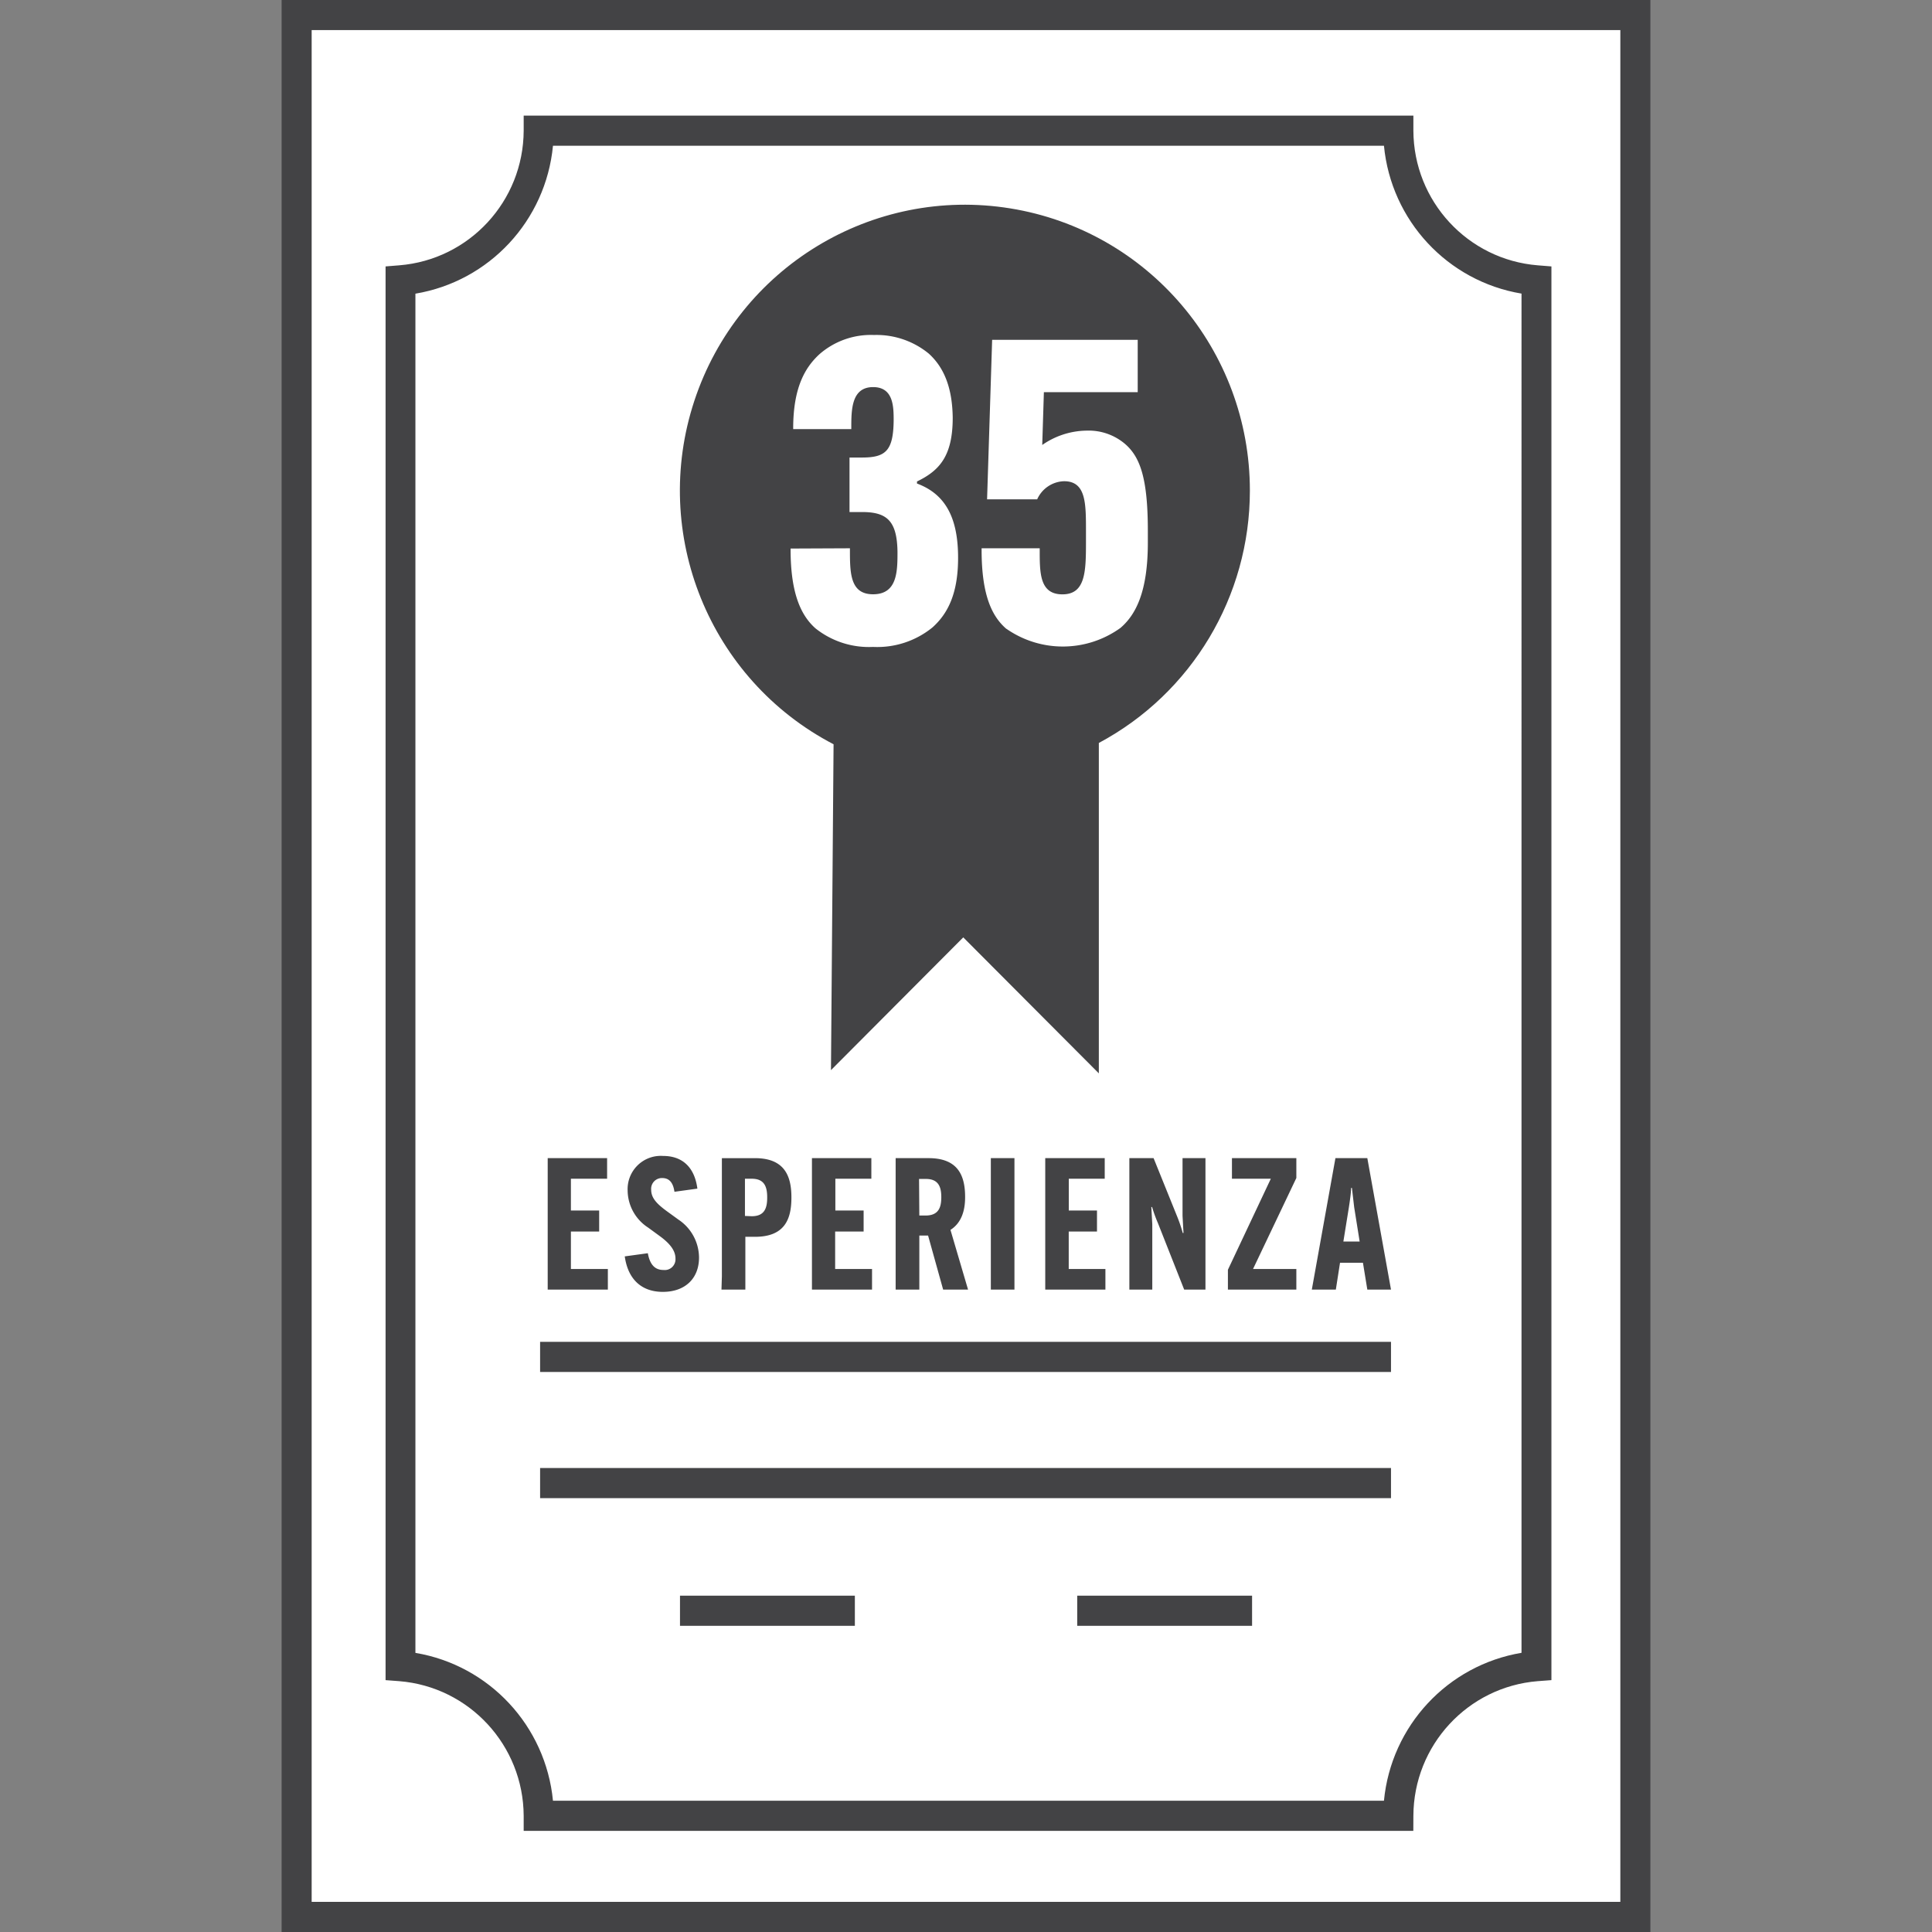
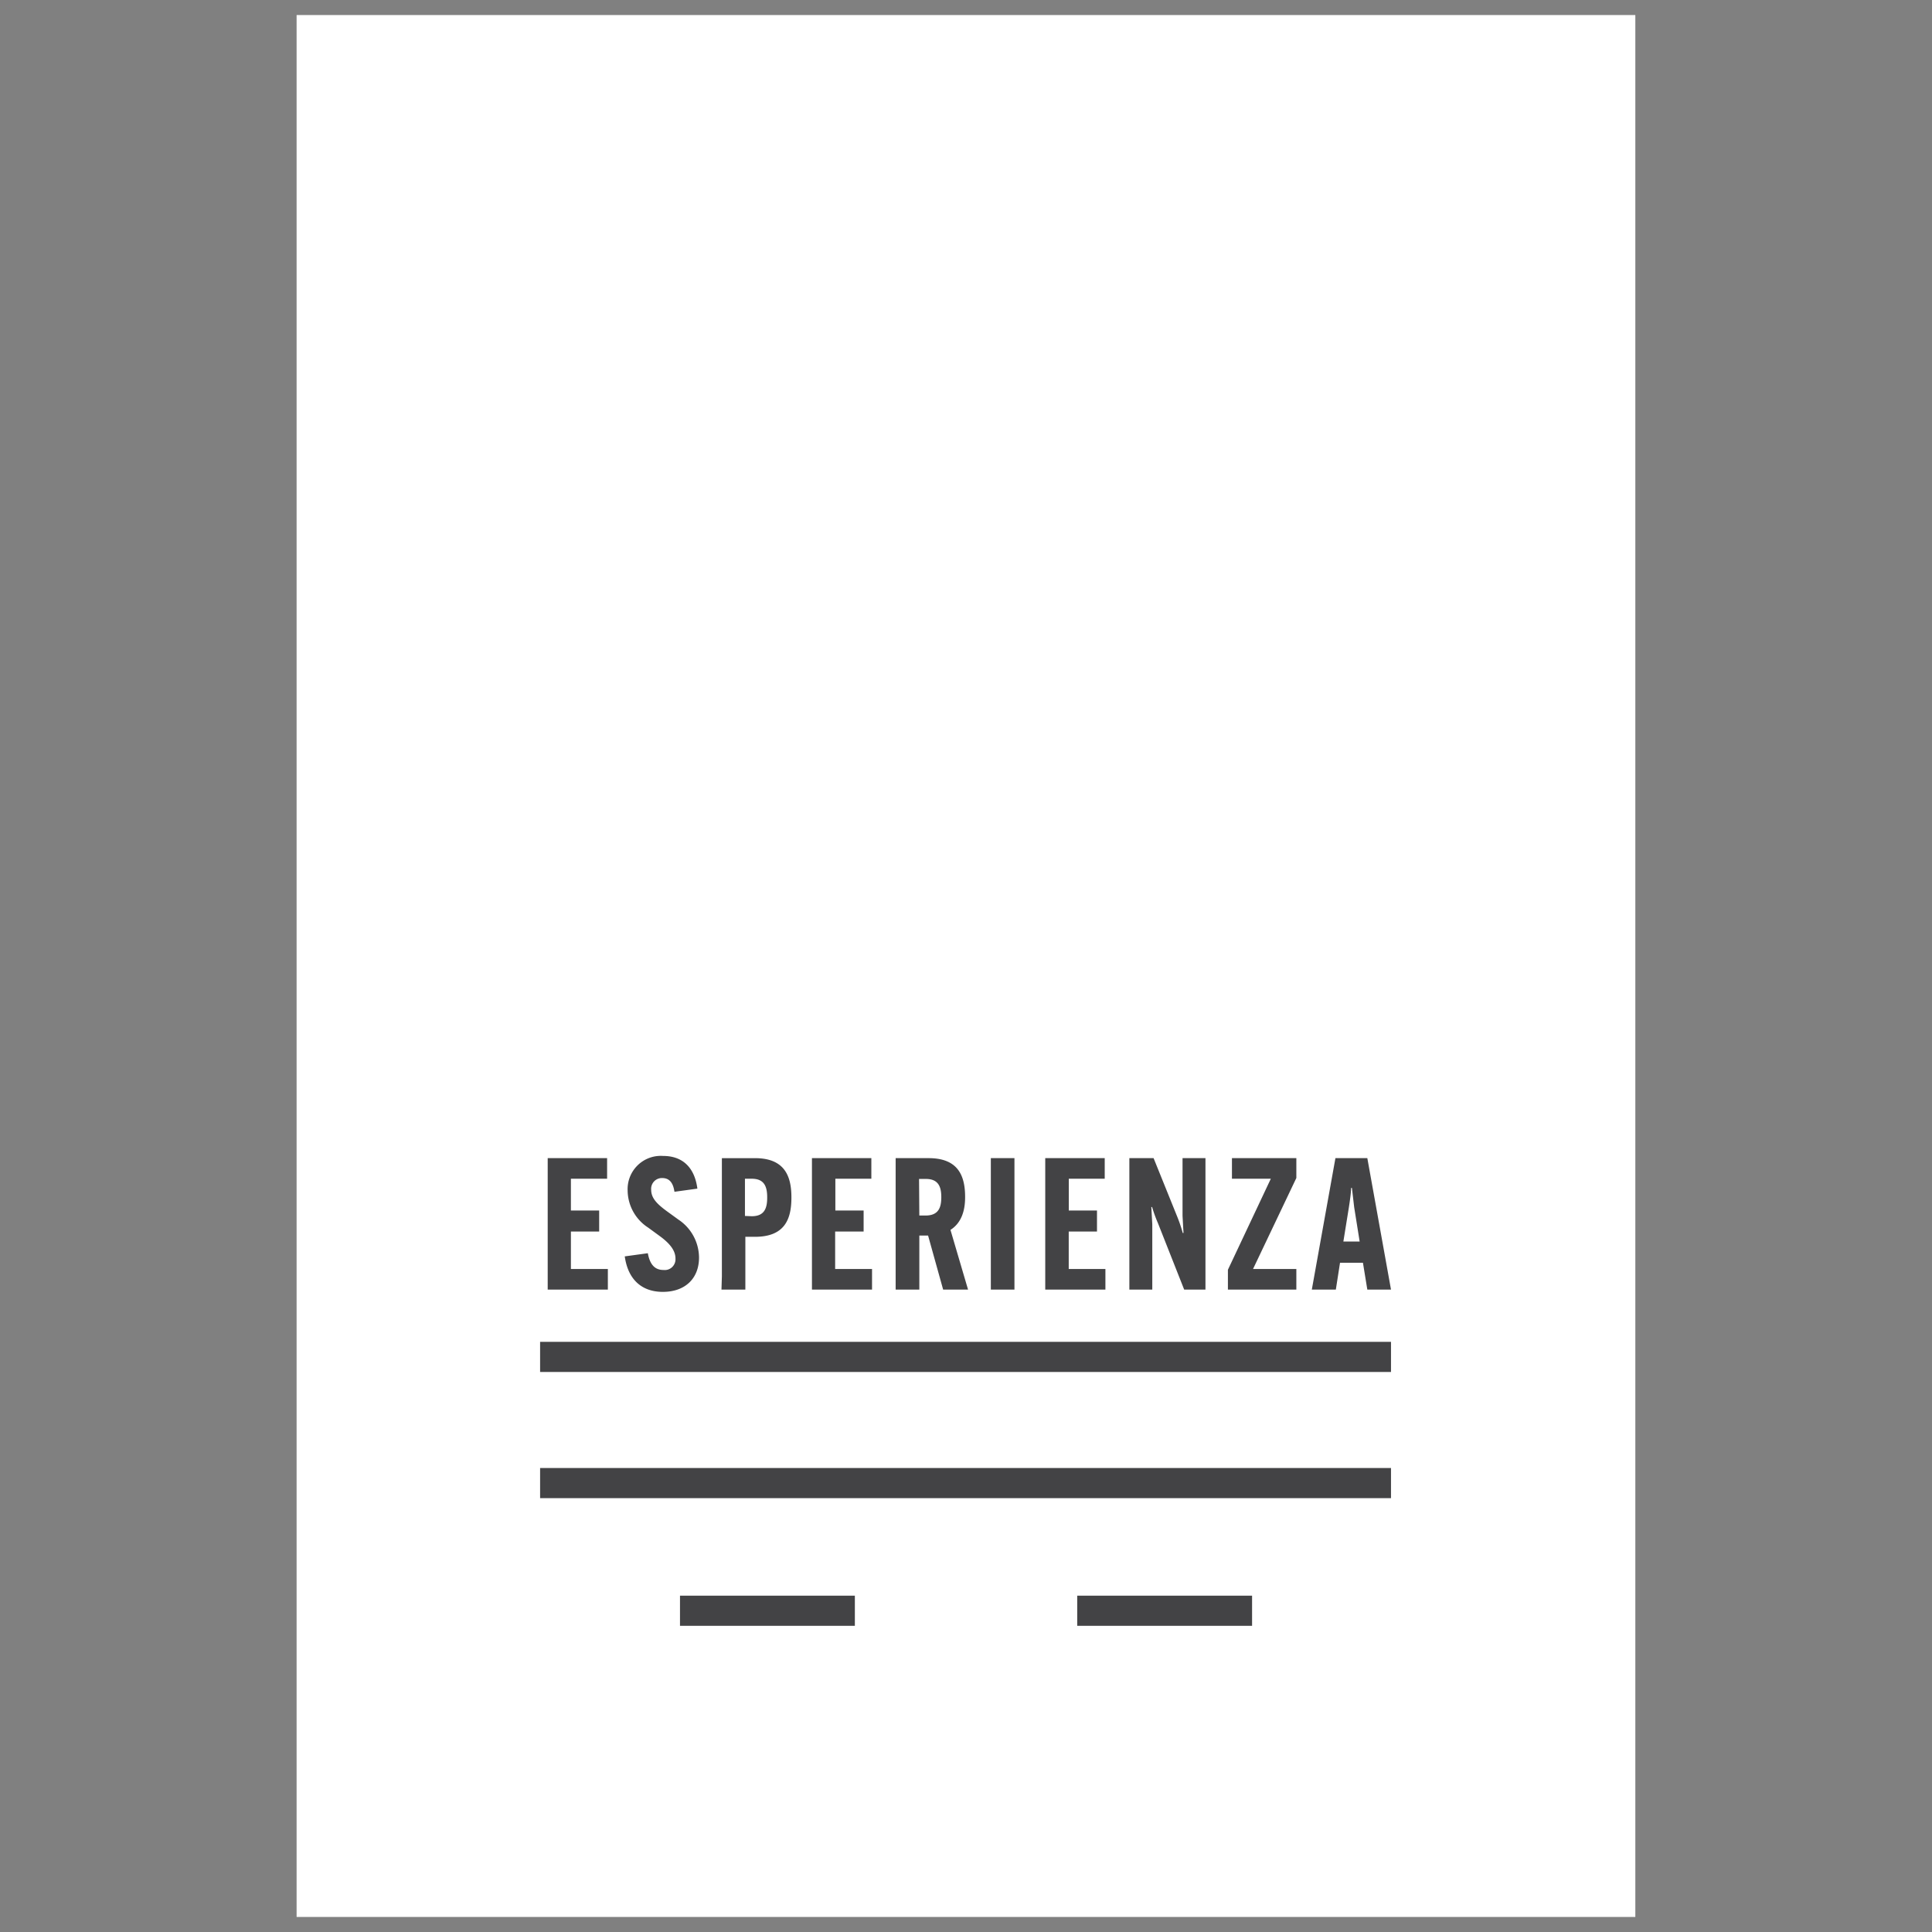
<svg xmlns="http://www.w3.org/2000/svg" width="500" height="500">
  <rect width="100%" height="100%" fill="#808080" stroke="none" />
  <path d="M76.76 3.891h346.462v492.219H76.76z" fill="#fff" />
-   <path d="M427.119 500H72.881V0h354.237zm-346.462-7.799h338.686V7.781H80.657zM323.469 126.99c.013-36.32-26.263-67.277-62.011-73.059s-70.393 15.321-81.763 49.803 3.897 72.144 36.033 88.882l-.673 84.334 34.237-34.359 35.087 35.194v-85.507c24.058-12.844 39.091-37.952 39.09-65.289zm42.296 346.841H135.528v-3.891c-.079-18.244-14.07-33.389-32.2-34.856l-3.542-.266V68.949l3.542-.284c18.127-1.458 32.12-16.598 32.2-34.839v-3.908h230.254v3.908c.079 18.234 14.063 33.372 32.182 34.839l3.542.284v365.868l-3.542.266c-18.127 1.468-32.113 16.616-32.182 34.856zm-222.656-7.799h215.057c1.865-19.371 16.465-35.072 35.601-38.285V75.984c-19.136-3.2-33.74-18.898-35.601-38.267H143.109c-1.854 19.376-16.459 35.083-35.601 38.285v351.762c19.13 3.212 33.728 18.904 35.601 38.267z" fill="#434345" />
  <path d="M219.961 141.895v.231c0 6.111 0 11.672 5.987 11.672 6.323 0 6.323-6.005 6.323-11.033-.124-7.959-2.728-10.251-9.157-10.251h-3.259v-14.106h3.259c6.111 0 8.059-1.777 8.165-9.505 0-3.553 0-8.723-5.314-8.723-5.65 0-5.65 5.898-5.65 10.659v.213h-15.037v-.213c0-10.659 3.153-15.847 6.854-19.223 3.895-3.372 8.923-5.131 14.063-4.921a21.33 21.33 0 0 1 14.169 4.815c3.914 3.553 6.093 8.741 6.199 16.593 0 9.842-3.365 13.662-9.246 16.504v.533c7.085 2.629 10.45 8.421 10.627 18.352s-2.604 15.296-6.642 18.903a22.63 22.63 0 0 1-15.356 5.028c-5.389.264-10.69-1.447-14.913-4.815-3.542-3.162-6.429-8.634-6.429-20.413v-.231zm40.507 20.875c-3.542-3.056-6.429-8.314-6.429-20.431v-.444h15.037v.462c0 6.005 0 11.459 5.88 11.459s6.093-5.667 6.093-13.324v-3.073c0-7.213 0-12.88-5.668-12.88-3.026.093-5.731 1.916-6.961 4.69h-12.965l1.311-41.288h37.673v13.555h-24.283l-.425 13.662a20.47 20.47 0 0 1 11.548-3.713c3.663-.125 7.238 1.145 10.007 3.553 3.808 3.376 5.774 8.883 5.774 22.385v3.056c0 12.791-3.153 18.69-7.085 22.065-8.796 6.335-20.615 6.427-29.508.231z" fill="#fff" />
  <path d="M139.779 379.921h220.212v7.799H139.779zm0-32.653h220.212v7.799H139.779zm36.203 65.698h45.254v7.799h-45.254zm102.8 0h45.254v7.799h-45.254zm-131.033-94.248v9.7h9.564v5.33h-15.569v-3.464-27.093-3.464h15.374v5.33h-9.37v8.226h7.315v5.436zm19.909 5.614c.567 3.145 1.984 4.335 4.038 4.335.822.102 1.648-.169 2.25-.739s.921-1.381.867-2.21c0-1.919-1.222-3.713-3.932-5.721l-3.135-2.292a11.56 11.56 0 0 1-5.314-9.558 8.63 8.63 0 0 1 2.585-6.564c1.756-1.718 4.161-2.6 6.608-2.425 5.172 0 8.165 3.145 8.856 8.457l-5.933.817c-.337-2.292-1.275-3.553-3.17-3.553-.798-.024-1.568.297-2.114.882s-.814 1.377-.738 2.174c0 2.132 1.523 3.66 3.985 5.472l3.082 2.238c3.289 2.177 5.281 5.854 5.314 9.807 0 5.472-3.666 8.883-9.352 8.883s-9.068-3.429-9.866-9.185zm19.164 5.952v-27.093-3.464h8.555c7.581 0 9.44 4.513 9.44 10.126v.107c0 5.614-1.771 10.126-9.44 10.126h-2.48v10.198 3.464h-6.181zm7.74-15.527c3.277 0 3.985-2.079 3.985-4.797v-.107c0-2.7-.708-4.797-3.985-4.797h-1.771v9.629zm21.573 3.961v9.7h9.547v5.33h-15.551v-3.464-27.093-3.464h15.374v5.33h-9.316v8.226h7.315v5.436zm21.786 1.048v10.517 3.464h-6.128v-3.464-27.093-3.464h8.537c7.598 0 9.44 4.513 9.44 10.038v.089c0 3.553-.992 6.662-3.79 8.439l4.552 15.456h-6.447l-3.897-13.982zm0-5.188h1.612c3.418 0 4.074-2.15 4.074-4.761h0c0-2.612-.708-4.708-3.985-4.708h-1.771zm24.619-14.852v3.464 27.093 3.464h-6.111v-3.464-27.093-3.464zm14.046 18.992v9.7h9.494v5.33h-15.57v-3.464-27.093-3.464h15.392v5.33h-9.299v8.226h7.297v5.436zm21.962-18.992l6.128 15.172a37.78 37.78 0 0 1 1.417 4.193h.195l-.248-4.424V303.19v-3.464h5.933v3.464 27.093 3.464h-5.508l-6.784-17.18c-.589-1.366-1.098-2.766-1.523-4.193h-.195l.248 4.441v13.466 3.464h-5.933v-3.464-27.093-3.464zm36.947 34.022h-17.712v-5.134l11.105-23.557h-10.06v-5.33h16.667v5.134l-11.212 23.557h11.212zm10.22 0h-6.217l6.111-34.021h8.254l6.128 34.021h-6.128l-1.134-6.946h-5.933zm1.948-12.436h4.215l-1.417-8.883-.584-4.992h-.213c0 1.19-.319 3.376-.567 4.992z" fill="#434345" />
</svg>